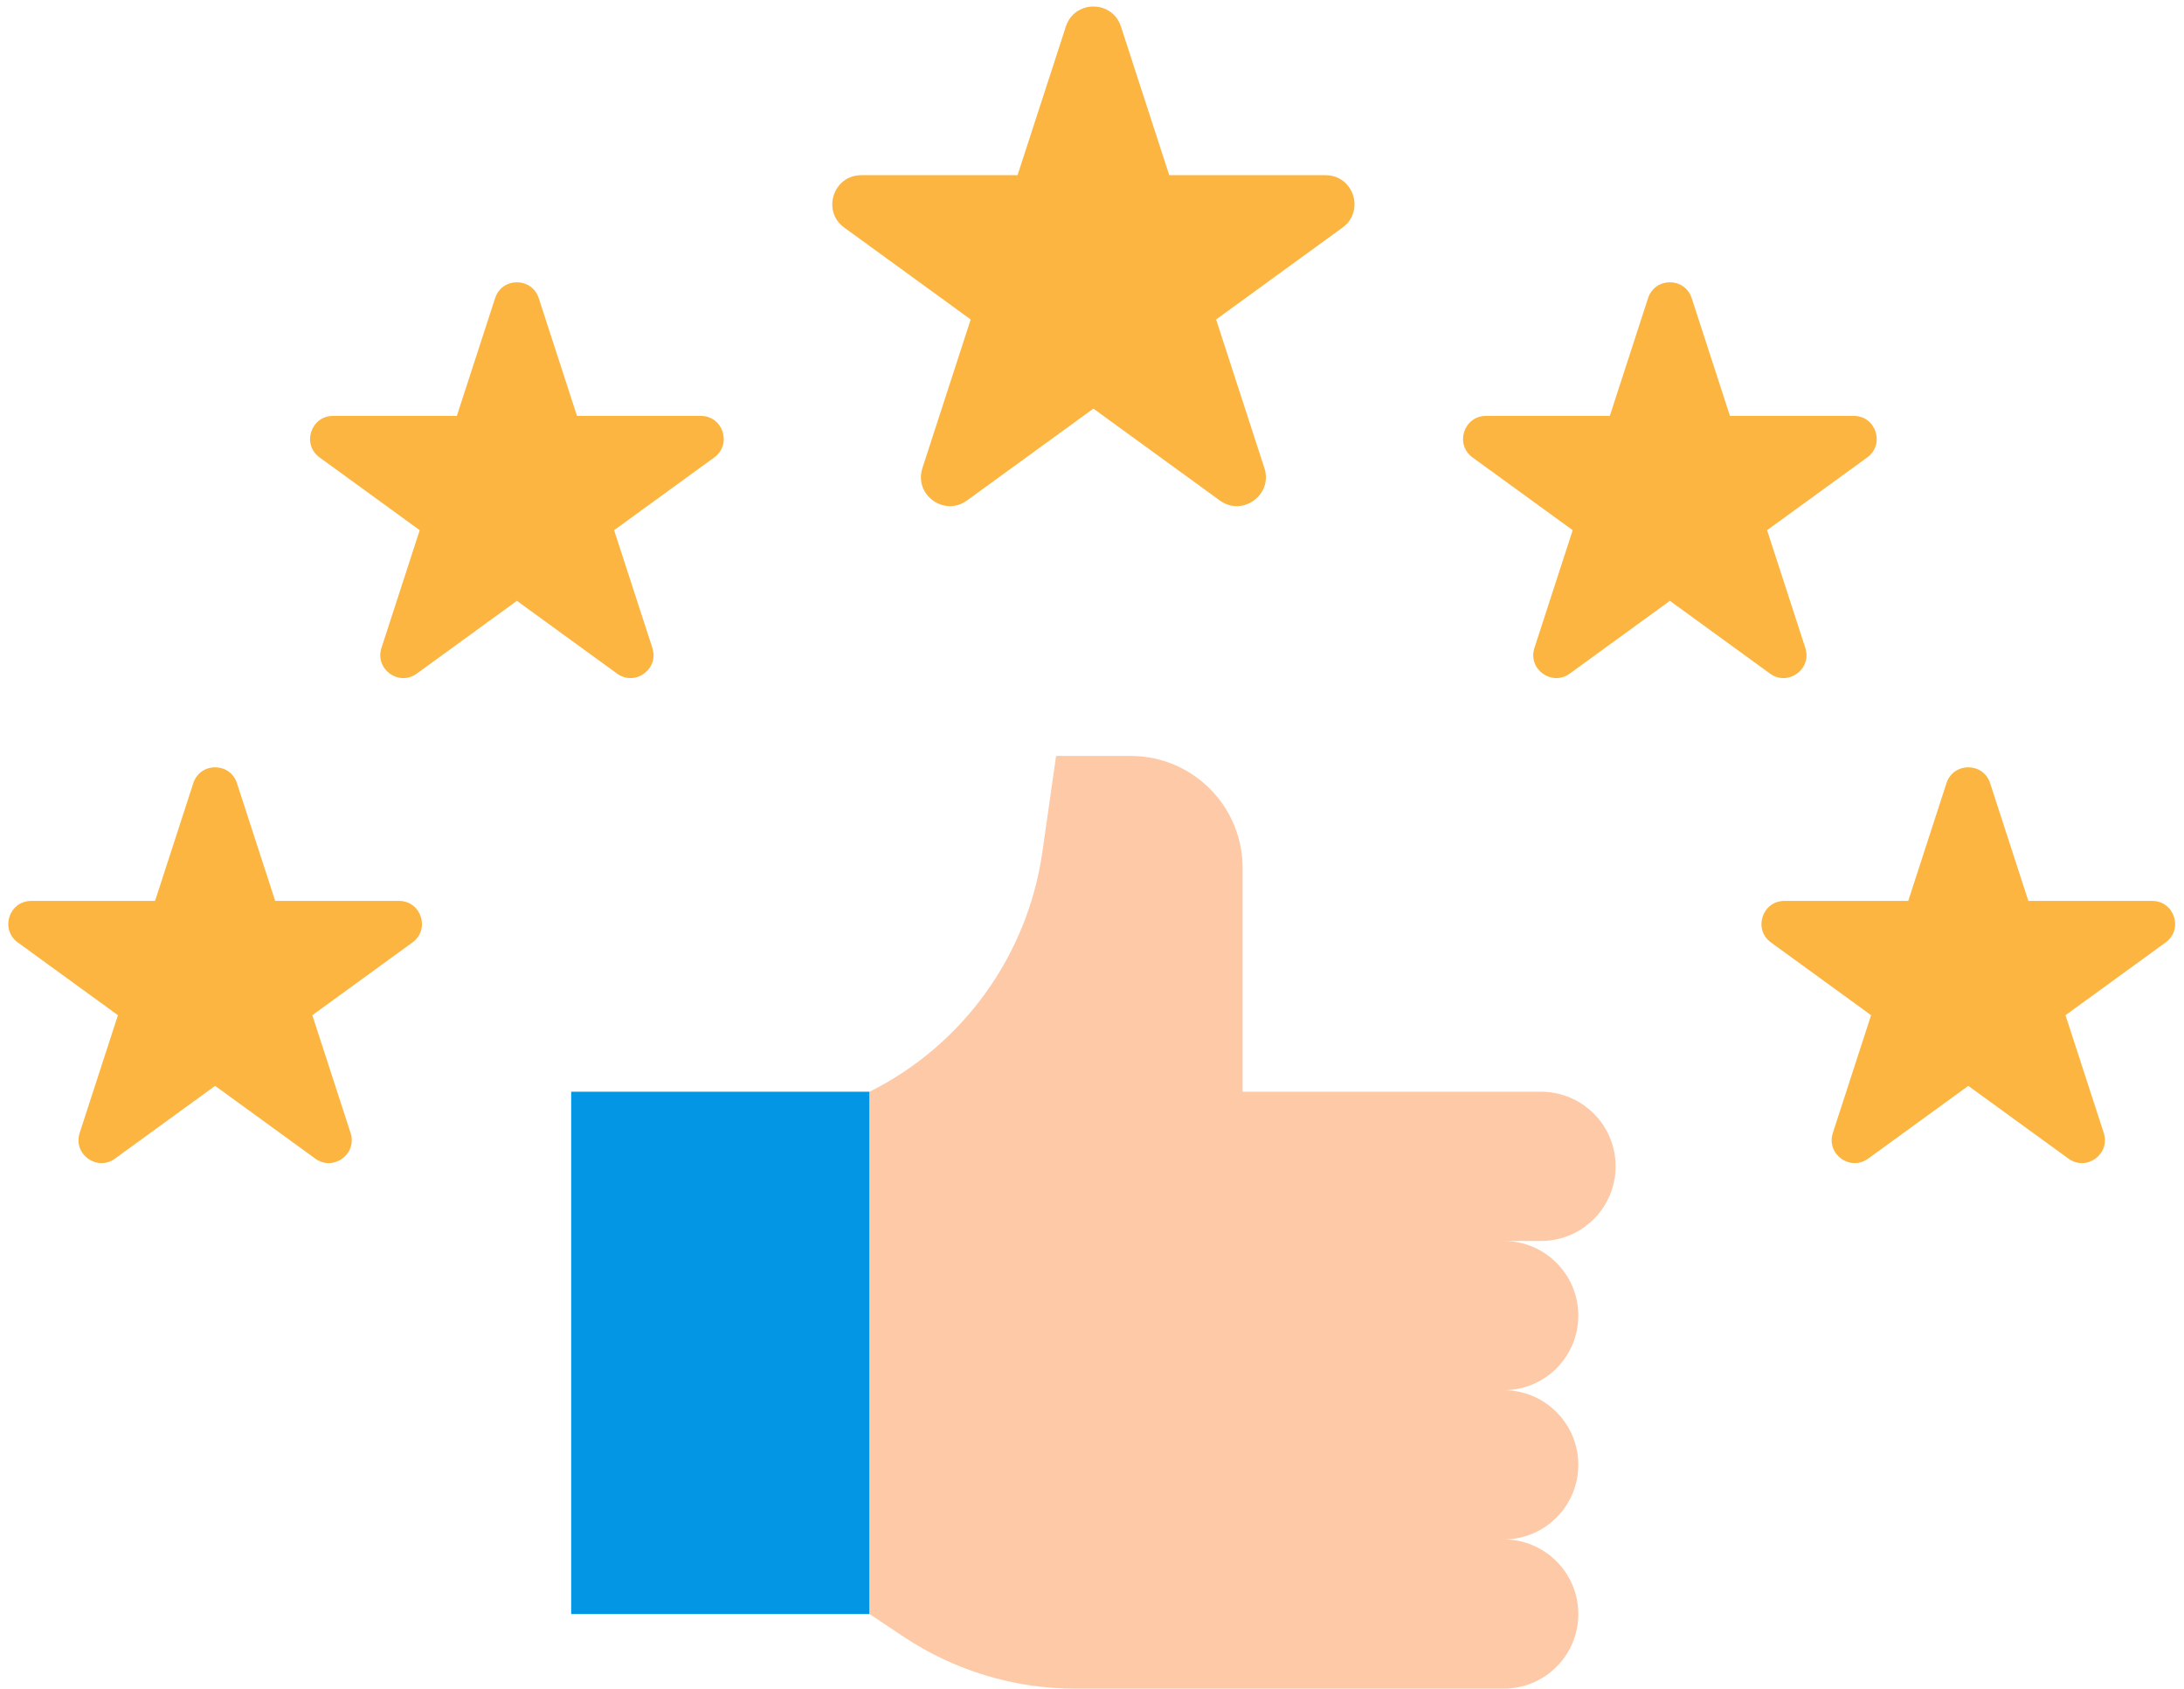
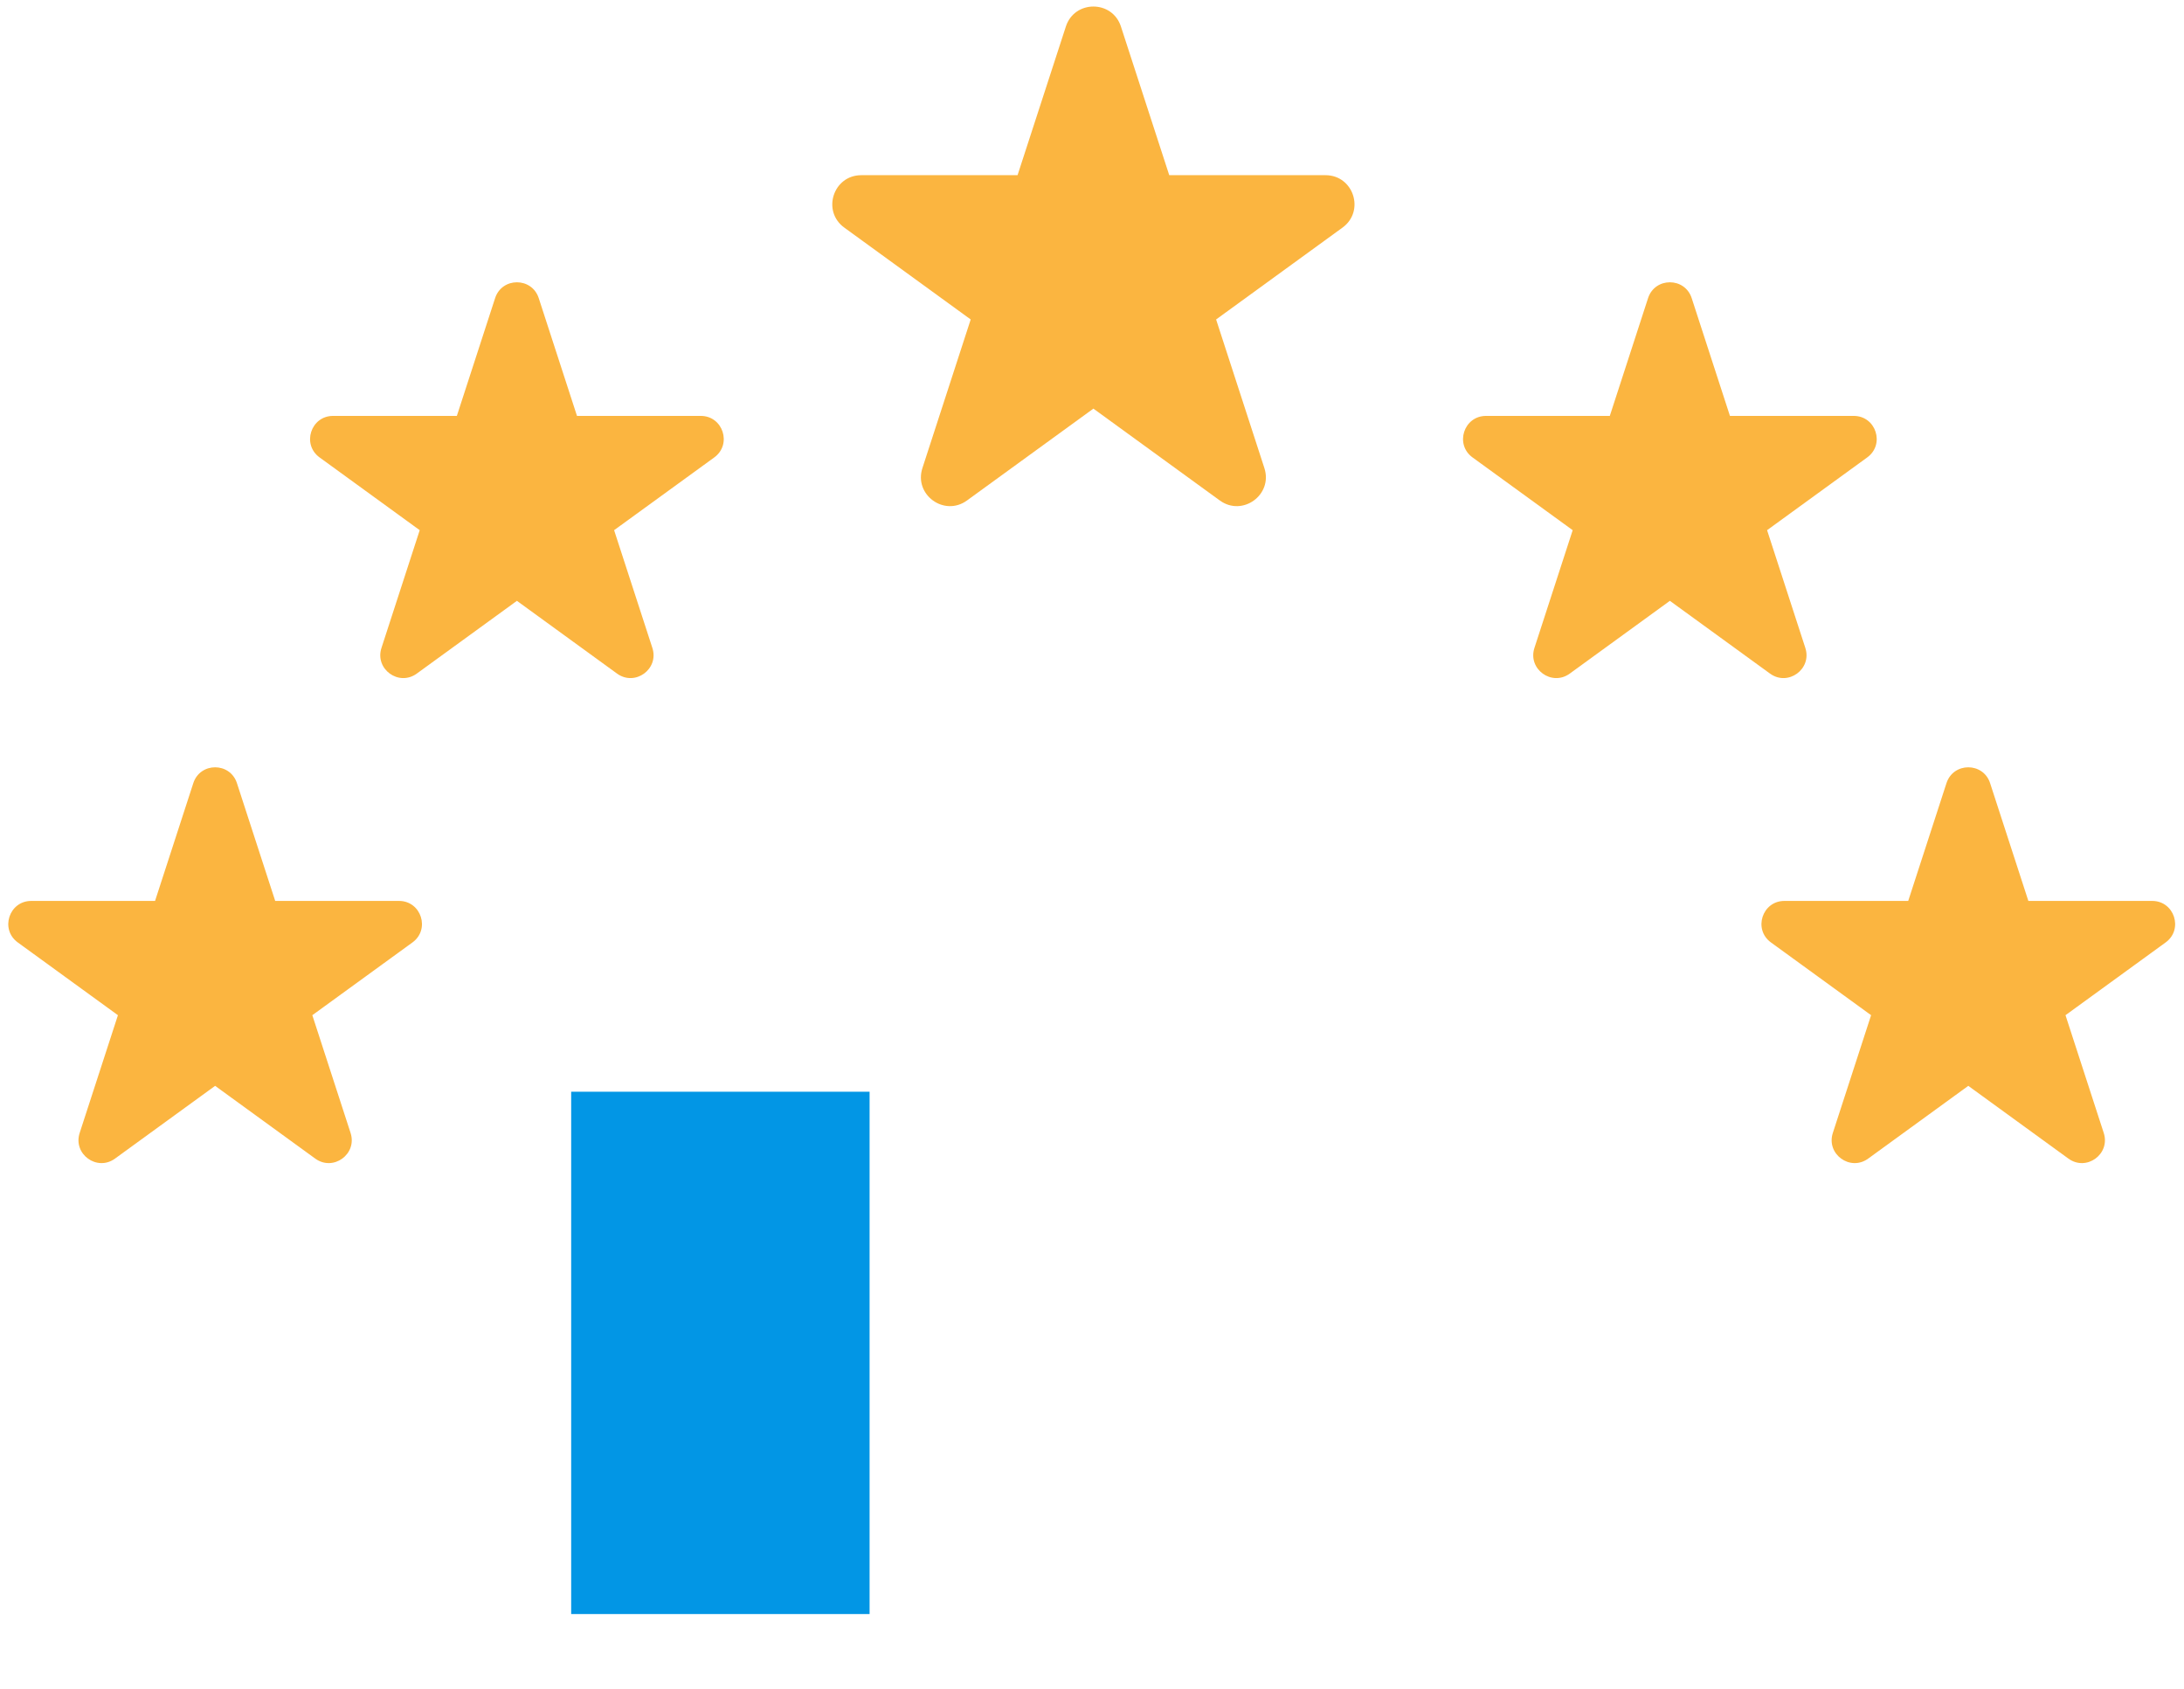
<svg xmlns="http://www.w3.org/2000/svg" height="362.1" preserveAspectRatio="xMidYMid meet" version="1.0" viewBox="21.5 78.6 468.4 362.1" width="468.4" zoomAndPan="magnify">
  <g>
    <g id="change1_1">
      <path d="M 261.906 84.293 L 272.266 116.164 L 305.777 116.164 C 311.793 116.164 314.297 123.863 309.43 127.402 L 282.316 147.102 L 292.672 178.973 C 294.531 184.695 287.98 189.453 283.113 185.918 L 256 166.219 L 228.887 185.918 C 224.02 189.453 217.469 184.695 219.328 178.973 L 229.684 147.102 L 202.57 127.402 C 197.703 123.863 200.207 116.164 206.223 116.164 L 239.734 116.164 L 250.094 84.293 C 251.953 78.57 260.047 78.57 261.906 84.293" fill="#fbb540" />
    </g>
    <g id="change1_2">
      <path d="M 137.043 142.531 L 145.246 167.781 L 171.793 167.781 C 176.562 167.781 178.543 173.883 174.688 176.684 L 153.207 192.285 L 161.414 217.535 C 162.887 222.07 157.695 225.84 153.84 223.039 L 132.363 207.434 L 110.883 223.039 C 107.027 225.84 101.84 222.07 103.312 217.535 L 111.516 192.285 L 90.039 176.684 C 86.18 173.883 88.164 167.781 92.93 167.781 L 119.48 167.781 L 127.684 142.531 C 129.156 137.996 135.57 137.996 137.043 142.531" fill="#fbb540" />
    </g>
    <g id="change1_3">
      <path d="M 72.316 246.531 L 80.523 271.781 L 107.07 271.781 C 111.836 271.781 113.82 277.883 109.961 280.684 L 88.484 296.285 L 96.688 321.535 C 98.16 326.07 92.973 329.84 89.117 327.039 L 67.637 311.434 L 46.16 327.039 C 42.305 329.84 37.113 326.07 38.586 321.535 L 46.793 296.285 L 25.312 280.684 C 21.457 277.883 23.438 271.781 28.207 271.781 L 54.754 271.781 L 62.957 246.531 C 64.43 241.996 70.844 241.996 72.316 246.531" fill="#fbb540" />
    </g>
    <g id="change1_4">
      <path d="M 448.316 246.531 L 456.52 271.781 L 483.07 271.781 C 487.836 271.781 489.82 277.883 485.961 280.684 L 464.484 296.285 L 472.688 321.535 C 474.16 326.07 468.973 329.84 465.117 327.039 L 443.637 311.434 L 422.16 327.039 C 418.305 329.84 413.113 326.07 414.586 321.535 L 422.793 296.285 L 401.312 280.684 C 397.457 277.883 399.438 271.781 404.207 271.781 L 430.754 271.781 L 438.957 246.531 C 440.43 241.996 446.844 241.996 448.316 246.531" fill="#fbb540" />
    </g>
    <g id="change1_5">
      <path d="M 384.316 142.531 L 392.52 167.781 L 419.07 167.781 C 423.836 167.781 425.82 173.883 421.961 176.684 L 400.484 192.285 L 408.688 217.535 C 410.16 222.07 404.973 225.84 401.117 223.039 L 379.637 207.434 L 358.16 223.039 C 354.305 225.84 349.113 222.07 350.586 217.535 L 358.793 192.285 L 337.312 176.684 C 333.457 173.883 335.438 167.781 340.207 167.781 L 366.754 167.781 L 374.957 142.531 C 376.43 137.996 382.844 137.996 384.316 142.531" fill="#fbb540" />
    </g>
    <g id="change2_1">
      <path d="M 208 424.695 L 144 424.695 L 144 312.695 L 208 312.695 L 208 424.695" fill="#0296e5" />
    </g>
    <g id="change3_1">
-       <path d="M 352 312.695 L 288 312.695 L 288 264.695 C 288 251.441 277.254 240.695 264 240.695 L 248 240.695 L 245.059 261.277 C 241.891 283.461 228.043 302.676 208 312.695 L 208 424.695 L 215.254 429.531 C 226.172 436.812 239.004 440.695 252.129 440.695 L 344 440.695 C 352.836 440.695 360 433.531 360 424.695 C 360 415.859 352.836 408.695 344 408.695 C 352.836 408.695 360 401.531 360 392.695 C 360 383.859 352.836 376.695 344 376.695 C 352.836 376.695 360 369.531 360 360.695 C 360 351.859 352.836 344.695 344 344.695 L 352 344.695 C 360.836 344.695 368 337.531 368 328.695 C 368 319.859 360.836 312.695 352 312.695" fill="#fdc9a6" />
-     </g>
+       </g>
  </g>
</svg>